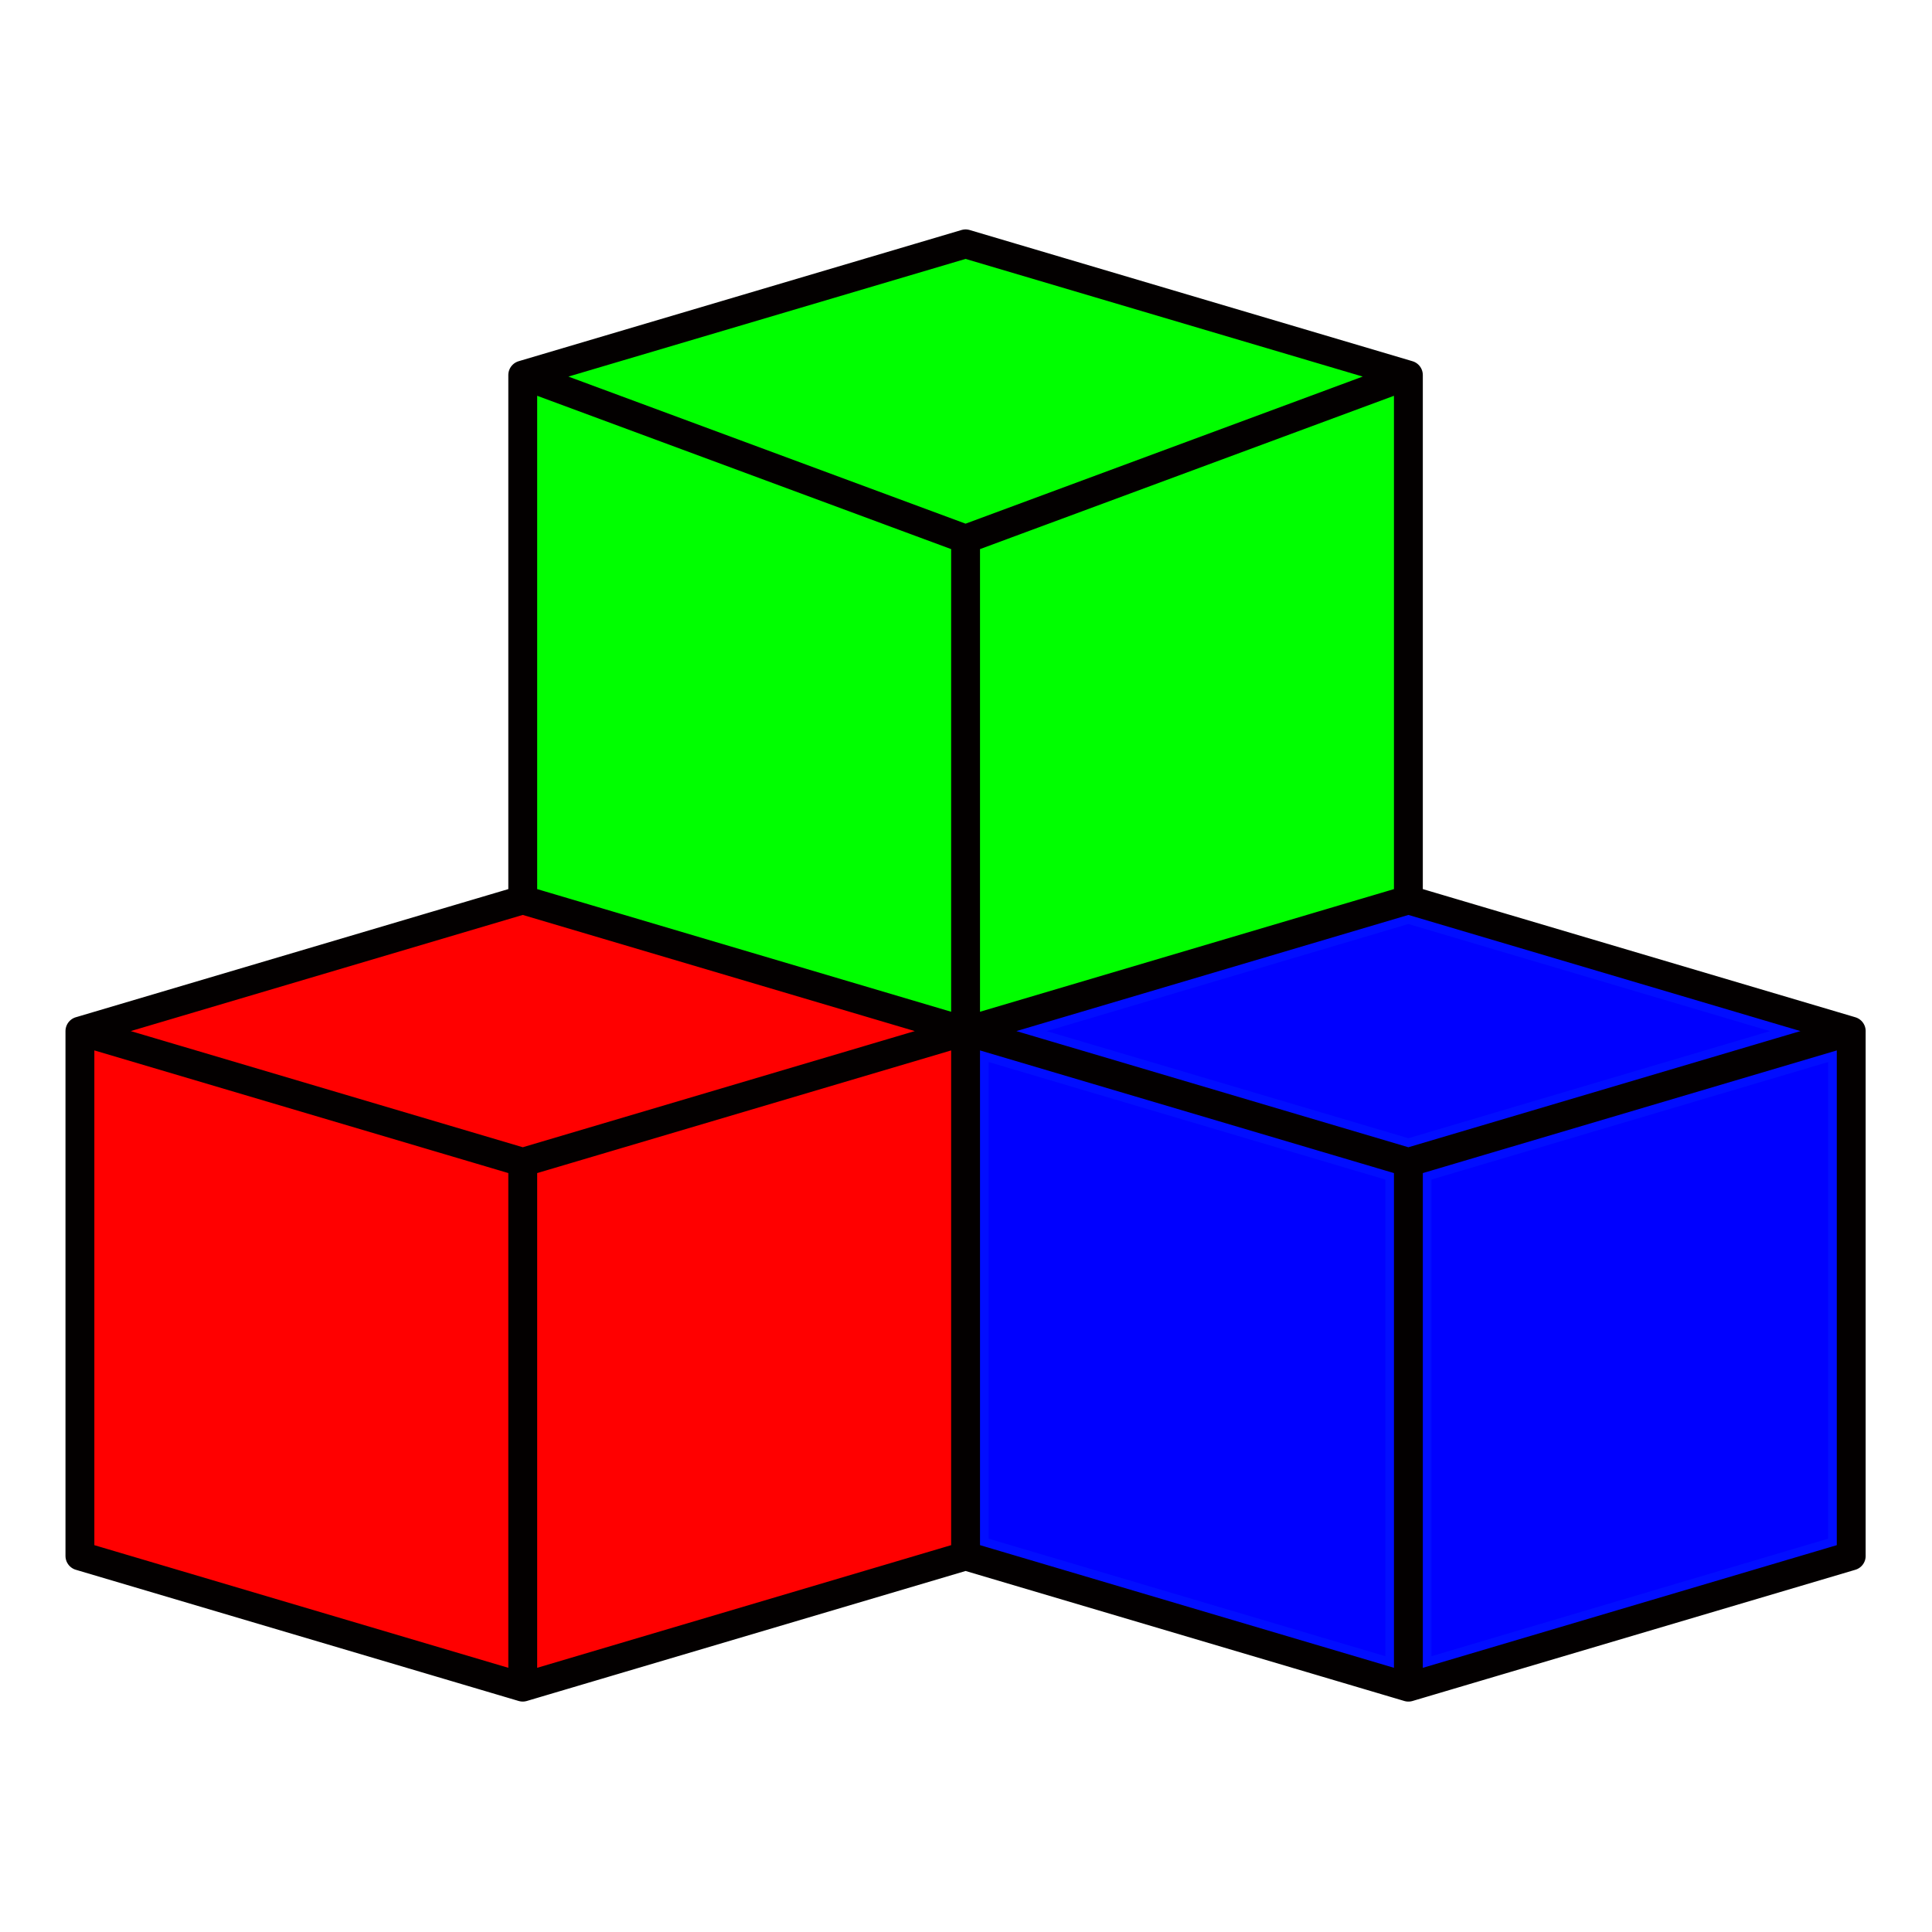
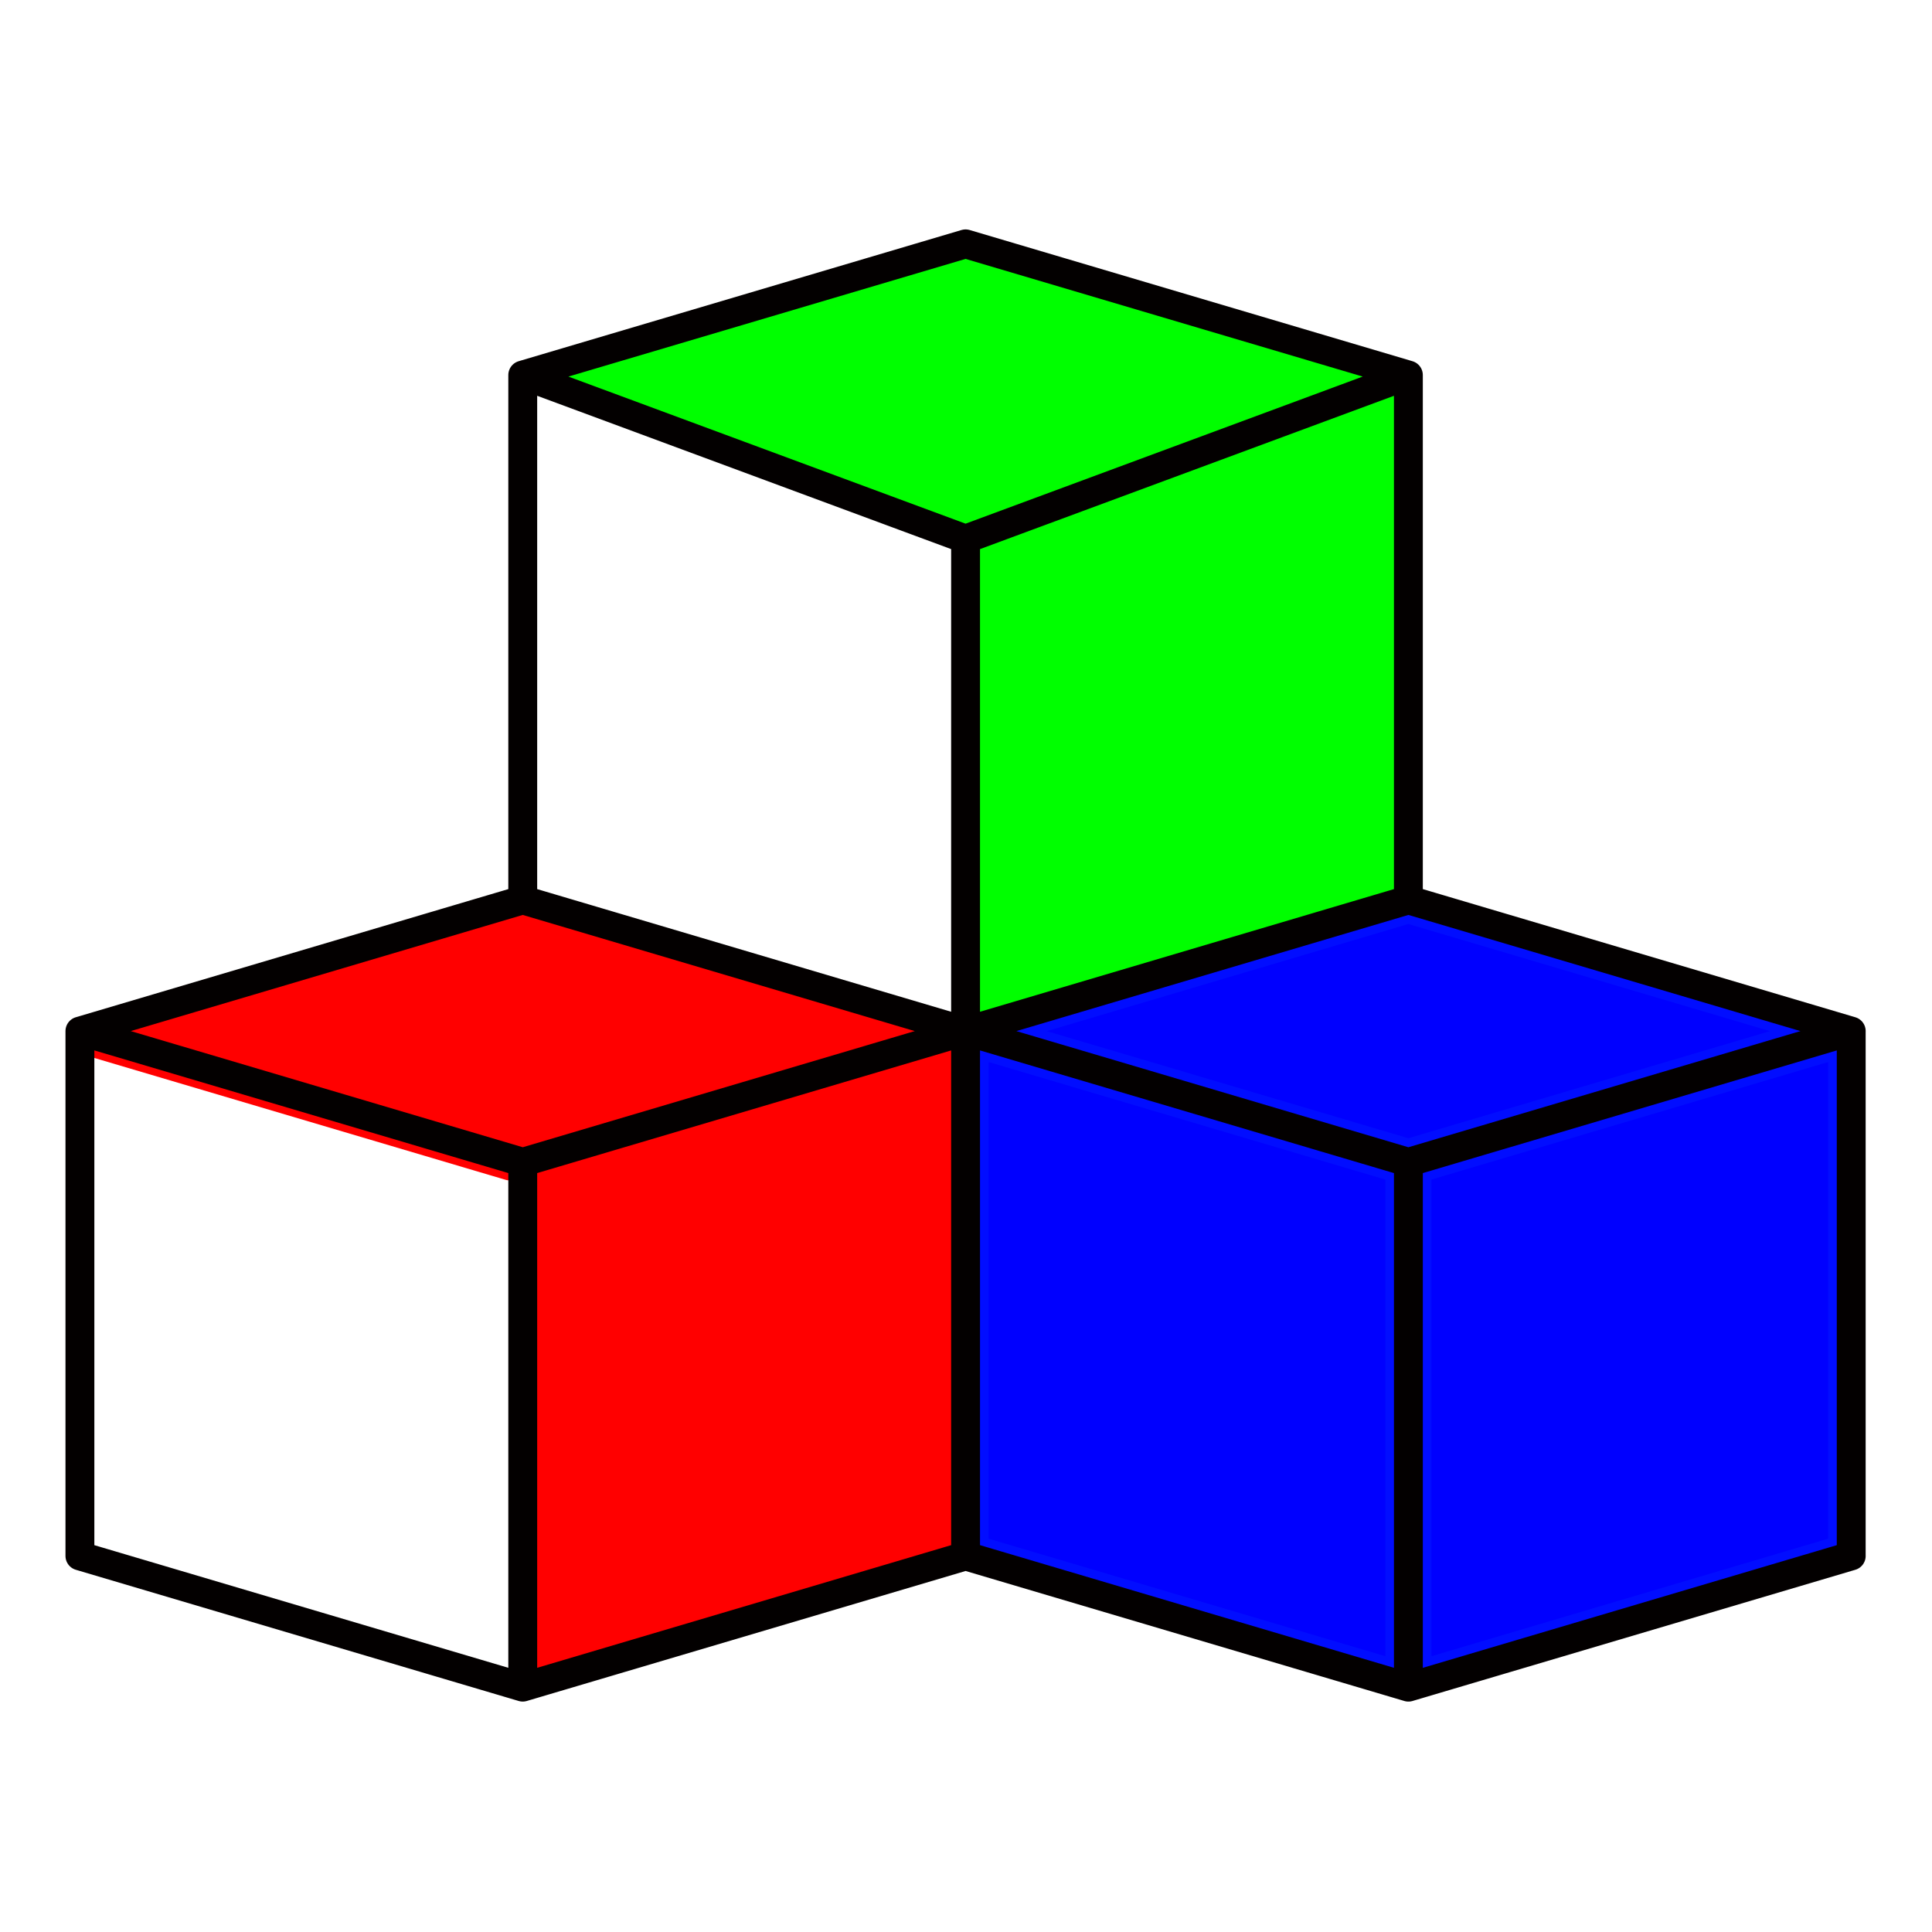
<svg xmlns="http://www.w3.org/2000/svg" id="svg8" version="1.1" viewBox="0 0 113.519 113.519" height="429.049" width="429.049">
  <defs id="defs2">
    <filter id="filter5016" style="color-interpolation-filters:sRGB" height="1.5" y="-0.25" width="1.5" x="-0.25">
      <feTurbulence id="feTurbulence4994" seed="25" baseFrequency="0.08 0.175" numOctaves="5" type="turbulence" />
      <feColorMatrix id="feColorMatrix4996" values="1 0 0 0 0 0 1 0 0 0 0 0 1 0 0 0 0 0 2 0 " result="result5" />
      <feComposite id="feComposite4998" in2="result5" operator="in" in="SourceGraphic" />
      <feMorphology id="feMorphology5000" result="result3" radius="0.65" operator="dilate" />
      <feTurbulence id="feTurbulence5002" seed="25" type="fractalNoise" baseFrequency="0.05 0.09" numOctaves="7" />
      <feGaussianBlur id="feGaussianBlur5004" result="result7" stdDeviation="2" />
      <feDisplacementMap id="feDisplacementMap5006" in2="result7" result="result4" scale="5" yChannelSelector="G" xChannelSelector="R" in="result3" />
      <feFlood id="feFlood5008" flood-color="rgb(255,255,255)" flood-opacity="1" />
      <feComposite k4="0" k2="0" id="feComposite5010" in2="result4" operator="arithmetic" result="result2" k1="0.7" k3="0.7" />
      <feComposite k4="0" k3="0" id="feComposite5012" result="result6" k1="1" in2="SourceAlpha" operator="arithmetic" in="result2" k2="1" />
      <feBlend result="fbSourceGraphic" id="feBlend5014" in="result6" in2="result6" mode="multiply" />
      <feColorMatrix id="feColorMatrix5018" values="0 0 0 -1 0 0 0 0 -1 0 0 0 0 -1 0 0 0 0 1 0" in="fbSourceGraphic" result="fbSourceGraphicAlpha" />
      <feGaussianBlur in="fbSourceGraphic" stdDeviation="5" result="result8" id="feGaussianBlur5020" />
      <feTurbulence seed="20" result="result7" type="fractalNoise" numOctaves="2" baseFrequency="0.015" id="feTurbulence5022" />
      <feComposite result="result6" operator="in" in="fbSourceGraphic" id="feComposite5024" in2="result8" />
      <feComposite k4="0" k2="0" k1="0" k3="1.7" result="result2" operator="arithmetic" in="result6" id="feComposite5026" in2="result7" />
      <feComposite result="fbSourceGraphic" in="result2" operator="in" id="feComposite5028" in2="result6" />
      <feComposite k4="0" k1="0" result="result9" operator="arithmetic" k2="1.5" k3="0.3" in="fbSourceGraphic" id="feComposite5030" in2="fbSourceGraphic" />
    </filter>
    <marker orient="auto" refY="0" refX="0" id="Arrow1Lstart" style="overflow:visible">
      <path id="path824" d="M 0,0 5,-5 -12.5,0 5,5 Z" style="fill:#000000;fill-opacity:1;fill-rule:evenodd;stroke:#000000;stroke-width:1pt;stroke-opacity:1" transform="matrix(0.8,0,0,0.8,10,0)" />
    </marker>
  </defs>
  <g style="display:inline;opacity:1" transform="translate(-205.178,-55.043)" id="layer1">
    <g transform="matrix(0.687,0,0,0.687,90.671,27.917)" id="g1504" />
    <g transform="matrix(1.015,0,0,1.015,208.225,58.09)" id="g5242">
      <g id="layer2">
        <path style="fill:none;stroke:#000000;stroke-width:0.265px;stroke-linecap:butt;stroke-linejoin:miter;stroke-opacity:1" d="m 52.917,29.104 c 0.756,-1.26 0.756,-1.26 0,0" id="path1109" />
      </g>
    </g>
  </g>
  <g style="display:inline" id="layer4" />
  <g style="display:inline" transform="translate(-0.086,-0.086)" id="layer3">
    <g transform="matrix(1.282,0,0,1.282,-16.056,-10.118)" id="g4670">
      <g transform="translate(0.086,0.086)" style="display:inline" id="g4641">
        <g style="fill:#00ff00;fill-opacity:1;stroke:#01fe00;stroke-width:0.794;stroke-linecap:round;stroke-linejoin:round;stroke-miterlimit:4;stroke-dasharray:none;stroke-opacity:1" id="g1061">
          <path style="opacity:1;fill:#00ff00;fill-opacity:1;fill-rule:evenodd;stroke:#01fe00;stroke-width:0.794;stroke-linecap:round;stroke-linejoin:round;stroke-miterlimit:4;stroke-dasharray:none;stroke-dashoffset:0;stroke-opacity:1;paint-order:stroke fill markers" d="m 56.76,19.74 -18.203,5.392 18.203,6.742 18.203,-6.742 z" id="path914" />
-           <path style="opacity:1;fill:#00ff00;fill-opacity:1;fill-rule:evenodd;stroke:#01fe00;stroke-width:0.794;stroke-linecap:round;stroke-linejoin:round;stroke-miterlimit:4;stroke-dasharray:none;stroke-dashoffset:0;stroke-opacity:1;paint-order:stroke fill markers" d="M 37.125,26.014 V 48.625 l 18.973,5.621 V 33.041 Z" id="path912" />
          <path style="opacity:1;fill:#00ff00;fill-opacity:1;fill-rule:evenodd;stroke:#01fe00;stroke-width:0.794;stroke-linecap:round;stroke-linejoin:round;stroke-miterlimit:4;stroke-dasharray:none;stroke-dashoffset:0;stroke-opacity:1;paint-order:stroke fill markers" d="M 76.395,26.014 57.422,33.041 V 54.246 L 76.395,48.625 Z" id="path910" />
        </g>
        <g style="fill:#ff0000;fill-opacity:1;stroke:#ff0000;stroke-width:0.661;stroke-linecap:round;stroke-linejoin:round;stroke-miterlimit:4;stroke-dasharray:none;stroke-opacity:1" id="g1056">
          <path style="opacity:1;fill:#ff0000;fill-opacity:1;fill-rule:evenodd;stroke:#ff0000;stroke-width:0.661;stroke-linecap:round;stroke-linejoin:round;stroke-miterlimit:4;stroke-dasharray:none;stroke-dashoffset:0;stroke-opacity:1;paint-order:stroke fill markers" d="m 36.465,49.809 -17.971,5.324 17.971,5.322 17.969,-5.322 z" id="path908" />
-           <path style="opacity:1;fill:#ff0000;fill-opacity:1;fill-rule:evenodd;stroke:#ff0000;stroke-width:0.661;stroke-linecap:round;stroke-linejoin:round;stroke-miterlimit:4;stroke-dasharray:none;stroke-dashoffset:0;stroke-opacity:1;paint-order:stroke fill markers" d="m 16.83,56.018 v 22.674 l 18.973,5.621 V 61.639 Z" id="path904" />
+           <path style="opacity:1;fill:#ff0000;fill-opacity:1;fill-rule:evenodd;stroke:#ff0000;stroke-width:0.661;stroke-linecap:round;stroke-linejoin:round;stroke-miterlimit:4;stroke-dasharray:none;stroke-dashoffset:0;stroke-opacity:1;paint-order:stroke fill markers" d="m 16.83,56.018 l 18.973,5.621 V 61.639 Z" id="path904" />
          <path style="opacity:1;fill:#ff0000;fill-opacity:1;fill-rule:evenodd;stroke:#ff0000;stroke-width:0.661;stroke-linecap:round;stroke-linejoin:round;stroke-miterlimit:4;stroke-dasharray:none;stroke-dashoffset:0;stroke-opacity:1;paint-order:stroke fill markers" d="M 56.098,56.018 37.125,61.639 V 84.313 L 56.098,78.691 Z" id="path902" />
        </g>
        <g style="fill:#0000ff;fill-opacity:1;stroke:#010dff;stroke-width:0.794;stroke-linecap:round;stroke-linejoin:round;stroke-miterlimit:4;stroke-dasharray:none;stroke-opacity:1" id="g1066">
          <path style="opacity:1;fill:#0000ff;fill-opacity:1;fill-rule:evenodd;stroke:#010dff;stroke-width:0.794;stroke-linecap:round;stroke-linejoin:round;stroke-miterlimit:4;stroke-dasharray:none;stroke-dashoffset:0;stroke-opacity:1;paint-order:stroke fill markers" d="m 77.055,49.809 -17.969,5.324 17.969,5.322 17.97,-5.322 z" id="path906" />
          <path style="opacity:1;fill:#0000ff;fill-opacity:1;fill-rule:evenodd;stroke:#010dff;stroke-width:0.794;stroke-linecap:round;stroke-linejoin:round;stroke-miterlimit:4;stroke-dasharray:none;stroke-dashoffset:0;stroke-opacity:1;paint-order:stroke fill markers" d="m 57.422,56.018 v 22.674 l 18.973,5.621 V 61.639 Z" id="path900" />
          <path style="opacity:1;fill:#0000ff;fill-opacity:1;fill-rule:evenodd;stroke:#010dff;stroke-width:0.794;stroke-linecap:round;stroke-linejoin:round;stroke-miterlimit:4;stroke-dasharray:none;stroke-dashoffset:0;stroke-opacity:1;paint-order:stroke fill markers" d="M 96.69,56.018 77.717,61.639 V 84.313 L 96.69,78.691 Z" id="rect889" />
        </g>
      </g>
      <path d="M 77.141,25.149 V 49.204 M 56.846,32.666 V 55.217 M 36.55,25.149 56.846,32.666 77.141,25.149 56.846,19.136 Z m 0,24.054 V 25.149 m 60.888,30.068 -20.296,-6.014 m -40.592,0 20.296,6.014 20.296,-6.014 m -60.888,6.014 20.296,-6.014 m 0,12.027 -20.296,-6.014 m 0,24.054 V 55.217 M 36.55,85.285 16.254,79.272 m 60.888,6.014 20.296,-6.014 M 77.141,61.231 97.437,55.217 v 24.054 m -40.592,0 20.296,6.014 m 0,-24.054 V 85.285 M 56.846,79.272 36.55,85.285 m 0,-24.054 V 85.285 M 56.846,55.217 v 24.054 M 77.141,61.231 56.846,55.217 36.55,61.231" style="display:inline;opacity:1;fill:none;stroke:#030000;stroke-width:1.323;stroke-linecap:round;stroke-linejoin:round;stroke-miterlimit:4;stroke-dasharray:none;stroke-opacity:1;paint-order:markers fill stroke" id="path4718" />
    </g>
  </g>
</svg>